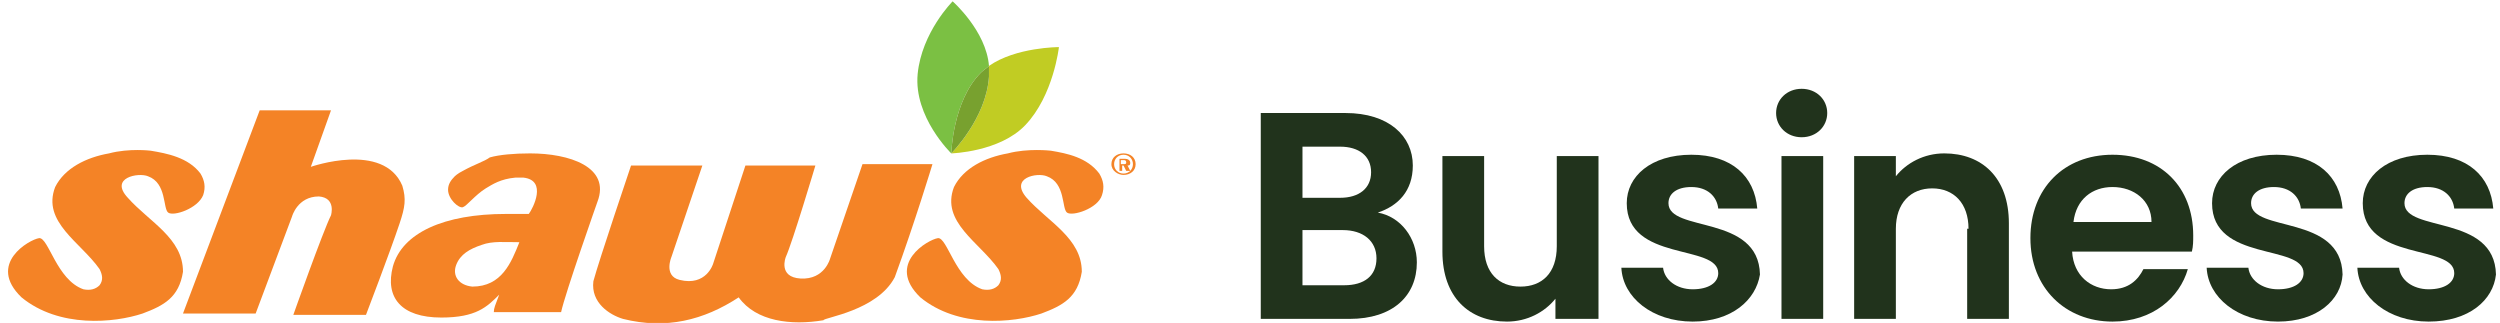
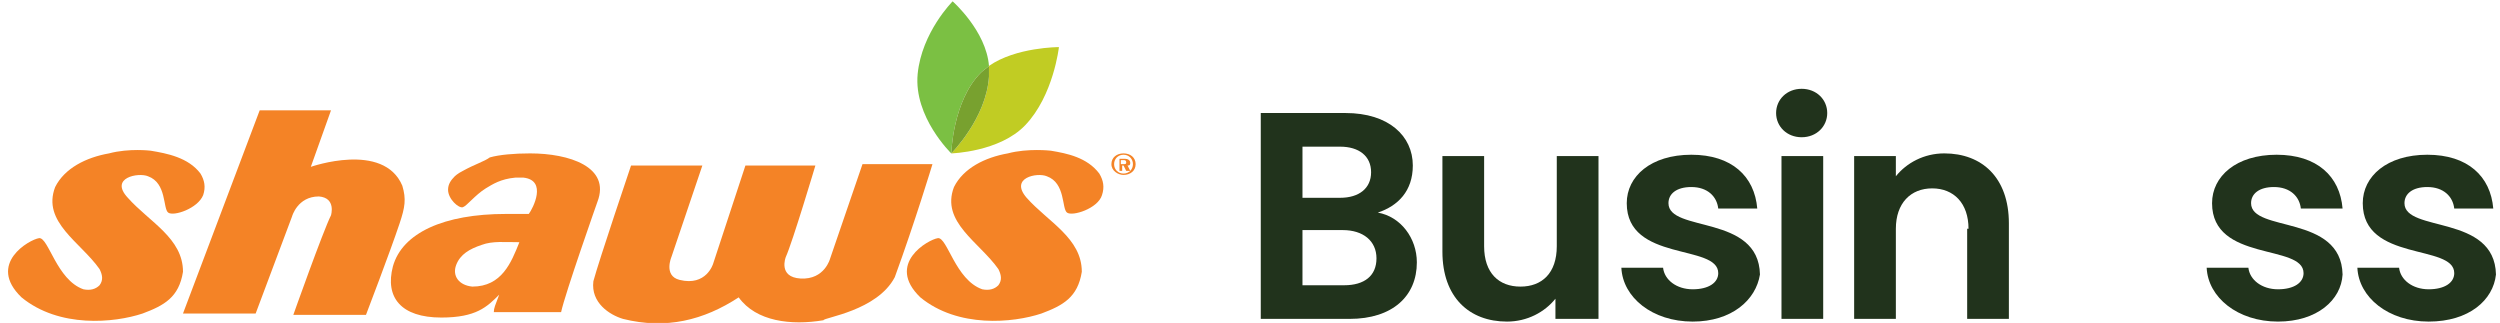
<svg xmlns="http://www.w3.org/2000/svg" version="1.1" id="Layer_1" x="0px" y="0px" viewBox="0 0 185.8 24" style="enable-background:new 0 0 185.8 24;" xml:space="preserve">
  <style type="text/css">
	.st0{fill:#7BC043;}
	.st1{fill:#C1CC23;}
	.st2{fill:#78A12F;}
	.st3{fill:#F48326;}
	.st4{fill:#21331C;}
</style>
  <g id="outlined">
    <g>
      <g>
        <g>
          <path class="st0" d="M72.9,5.4c0.2-0.2,0.4-0.3,0.6-0.5c-0.2-2.6-2.7-4.8-2.7-4.8s-2.3,2.3-2.6,5.4c-0.3,3.2,2.5,5.9,2.5,5.9      S70.8,7.5,72.9,5.4L72.9,5.4z" />
          <path class="st1" d="M73.5,4.9c0,0.3,0,0.5,0,0.8c-0.2,3.1-2.8,5.7-2.8,5.7s3.6-0.1,5.5-2.1c2.1-2.2,2.5-5.8,2.5-5.8      S75.5,3.5,73.5,4.9z" />
          <path class="st2" d="M73.5,5.7c0-0.3,0-0.5,0-0.8c-0.2,0.2-0.4,0.3-0.6,0.5c-2.1,2.1-2.2,6-2.2,6S73.3,8.8,73.5,5.7L73.5,5.7z" />
        </g>
        <path class="st3" d="M14.9,12.9c0.3,0.5,0.4,1,0.2,1.6l0,0c-0.4,1-2.2,1.6-2.6,1.3c-0.4-0.3-0.1-2.2-1.5-2.7l0,0     c-0.7-0.3-2.9,0.1-1.5,1.6l0,0c1.6,1.8,4.1,3,4.1,5.5l0,0c-0.3,1.9-1.4,2.5-3,3.1l0,0c-2.1,0.7-6.2,1.1-9-1.2l0,0     c-2.6-2.5,0.6-4.3,1.3-4.4s1.3,3.1,3.3,3.8l0,0c0.5,0.1,0.9,0,1.2-0.3l0,0c0.3-0.4,0.2-0.8,0-1.2l0,0c-1.4-2-4.3-3.5-3.3-6.1l0,0     c0.7-1.4,2.3-2.2,4-2.5c1.5-0.4,3.1-0.2,3.1-0.2C12.4,11.4,14,11.7,14.9,12.9L14.9,12.9z" />
        <path class="st3" d="M81.7,12.9c0.3,0.5,0.4,1,0.2,1.6l0,0c-0.3,1-2.2,1.6-2.6,1.3c-0.4-0.3-0.1-2.2-1.5-2.7l0,0     c-0.7-0.3-2.8,0.1-1.5,1.6l0,0c1.6,1.8,4.1,3,4.1,5.5l0,0c-0.3,1.9-1.4,2.5-3,3.1l0,0c-2.1,0.7-6.2,1.1-9-1.2l0,0     c-2.6-2.5,0.6-4.3,1.3-4.4s1.3,3.1,3.3,3.8l0,0c0.5,0.1,0.9,0,1.2-0.3l0,0c0.3-0.4,0.2-0.8,0-1.2l0,0c-1.4-2-4.3-3.5-3.3-6.1l0,0     c0.7-1.4,2.3-2.2,4-2.5c1.5-0.4,3.2-0.2,3.2-0.2C79.3,11.4,80.8,11.7,81.7,12.9L81.7,12.9z" />
        <path class="st3" d="M66.5,20.6c1.5-4.1,2.8-8.4,2.8-8.4h-5.2l-2.4,7c0,0-0.4,1.6-2.2,1.5c-1.7-0.1-1.1-1.6-1.1-1.6     c0.5-1.1,2.2-6.8,2.2-6.8h-5.2l-2.4,7.3c0,0-0.5,1.7-2.5,1.2c-1.2-0.3-0.6-1.7-0.6-1.7l2.3-6.8h-5.3c0,0-2.4,7.1-2.8,8.6l0,0     c-0.2,1.6,1.2,2.5,2.2,2.8l0,0c3.2,0.8,6,0.1,8.6-1.6l0,0c1.3,1.8,3.9,2.1,6.3,1.7l0,0C61.2,23.6,65.2,23.1,66.5,20.6z" />
        <path class="st3" d="M33.9,19.7c0.3-0.8,1-1.2,1.9-1.5c0.8-0.3,1.7-0.2,2.8-0.2c-0.6,1.5-1.3,3.3-3.5,3.3     C34.1,21.2,33.6,20.5,33.9,19.7z M34.4,12.7c-0.4,0.2-0.6,0.4-0.6,0.4c-0.3,0.3-0.5,0.6-0.5,1l0,0c0,0.7,0.8,1.4,1.1,1.3     c0.3-0.1,0.9-0.9,1.7-1.4c0.5-0.3,1.1-0.7,2.2-0.8c0.1,0,0.3,0,0.6,0c1.8,0.2,0.7,2.3,0.4,2.7h-1.7c-4.6,0-7.7,1.4-8.4,3.9     c-0.6,2.3,0.6,3.8,3.6,3.8c2.6,0,3.4-0.8,4.3-1.7l0,0c-0.3,0.8-0.4,1-0.4,1.3h5c0.3-1.4,2.7-8.2,2.7-8.2c1-2.6-2.1-3.6-5-3.6     c-1.2,0-2.3,0.1-3,0.3C36,12,35.3,12.2,34.4,12.7L34.4,12.7z" />
        <path class="st3" d="M21.8,23.4h5.4c0,0,1.8-4.7,2.5-6.8l0,0c0.4-1.2,0.5-1.8,0.2-2.8l0,0c-1.4-3.3-6.8-1.4-6.8-1.4l1.5-4.2h-5.3     l-5.7,15.1h5.4l2.7-7.2c0,0,0.4-1.5,2-1.5c1.3,0.1,0.9,1.4,0.9,1.4C24,17.2,21.8,23.4,21.8,23.4L21.8,23.4z" />
        <path class="st3" d="M83.5,13c-0.4,0-0.9-0.3-0.9-0.8s0.4-0.8,0.9-0.8s0.9,0.3,0.9,0.8S84,13,83.5,13z M83.5,11.5     c-0.4,0-0.7,0.3-0.7,0.7s0.3,0.7,0.7,0.7s0.7-0.3,0.7-0.7S83.9,11.5,83.5,11.5z M83.7,12.7l-0.2-0.4h-0.1v0.4h-0.2v-0.9h0.4     c0.2,0,0.4,0.1,0.4,0.3c0,0.2-0.1,0.2-0.2,0.2l0.2,0.4H83.7z M83.5,11.9h-0.2v0.3h0.2c0.1,0,0.2,0,0.2-0.1     C83.7,11.9,83.6,11.9,83.5,11.9L83.5,11.9z" />
      </g>
      <g>
        <path class="st4" d="M100.3,23.7h-6.6V8.4h6.3c3.2,0,5,1.7,5,3.9c0,1.9-1.1,3-2.6,3.5c1.7,0.3,2.9,1.9,2.9,3.7     C105.3,22,103.5,23.7,100.3,23.7L100.3,23.7z M99.6,10.9h-2.8v3.8h2.8c1.4,0,2.3-0.7,2.3-1.9S101,10.9,99.6,10.9L99.6,10.9z      M99.8,17.1h-3v4.1h3.1c1.5,0,2.4-0.7,2.4-2S101.3,17.1,99.8,17.1L99.8,17.1z" />
        <path class="st4" d="M118.7,23.7h-3.1v-1.5c-0.8,1-2.1,1.7-3.6,1.7c-2.8,0-4.8-1.8-4.8-5.2v-7.1h3.1v6.7c0,2,1.1,3,2.7,3     s2.7-1,2.7-3v-6.7h3.1V23.7z" />
        <path class="st4" d="M125.8,23.9c-3,0-5.2-1.8-5.3-4h3.1c0.1,0.9,1,1.6,2.2,1.6s1.9-0.5,1.9-1.2c0-2.2-6.8-0.8-6.8-5.2     c0-2,1.8-3.6,4.8-3.6c3,0,4.7,1.6,4.9,4h-2.9c-0.1-0.9-0.8-1.6-2-1.6c-1.1,0-1.7,0.5-1.7,1.2c0,2.2,6.7,0.8,6.8,5.3     C130.5,22.3,128.7,23.9,125.8,23.9L125.8,23.9z" />
        <path class="st4" d="M132,8.4c0-1,0.8-1.8,1.9-1.8s1.9,0.8,1.9,1.8s-0.8,1.8-1.9,1.8S132,9.4,132,8.4z M132.4,11.6h3.1v12.1h-3.1     V11.6z" />
        <path class="st4" d="M146.3,17c0-1.9-1.1-3-2.7-3s-2.7,1.1-2.7,3v6.7h-3.1V11.6h3.1v1.5c0.8-1,2.1-1.7,3.6-1.7     c2.8,0,4.8,1.8,4.8,5.2v7.1h-3.1V17z" />
-         <path class="st4" d="M157,23.9c-3.5,0-6.1-2.5-6.1-6.2s2.5-6.2,6.1-6.2s6,2.4,6,6c0,0.4,0,0.8-0.1,1.2h-8.9     c0.1,1.8,1.4,2.8,2.9,2.8c1.3,0,2-0.7,2.4-1.5h3.3C162,22.1,160,23.9,157,23.9L157,23.9z M154.1,16.5h5.8c0-1.6-1.3-2.6-2.9-2.6     C155.5,13.9,154.3,14.8,154.1,16.5z" />
        <path class="st4" d="M169.3,23.9c-3,0-5.2-1.8-5.3-4h3.1c0.1,0.9,1,1.6,2.2,1.6s1.9-0.5,1.9-1.2c0-2.2-6.8-0.8-6.8-5.2     c0-2,1.8-3.6,4.8-3.6s4.7,1.6,4.9,4H171c-0.1-0.9-0.8-1.6-2-1.6c-1.1,0-1.7,0.5-1.7,1.2c0,2.2,6.7,0.8,6.8,5.3     C174,22.3,172.2,23.9,169.3,23.9L169.3,23.9z" />
        <path class="st4" d="M180.5,23.9c-3,0-5.2-1.8-5.3-4h3.1c0.1,0.9,1,1.6,2.2,1.6s1.9-0.5,1.9-1.2c0-2.2-6.8-0.8-6.8-5.2     c0-2,1.8-3.6,4.8-3.6s4.7,1.6,4.9,4h-2.9c-0.1-0.9-0.8-1.6-2-1.6c-1.1,0-1.7,0.5-1.7,1.2c0,2.2,6.7,0.8,6.8,5.3     C185.3,22.3,183.5,23.9,180.5,23.9L180.5,23.9z" />
      </g>
    </g>
  </g>
</svg>